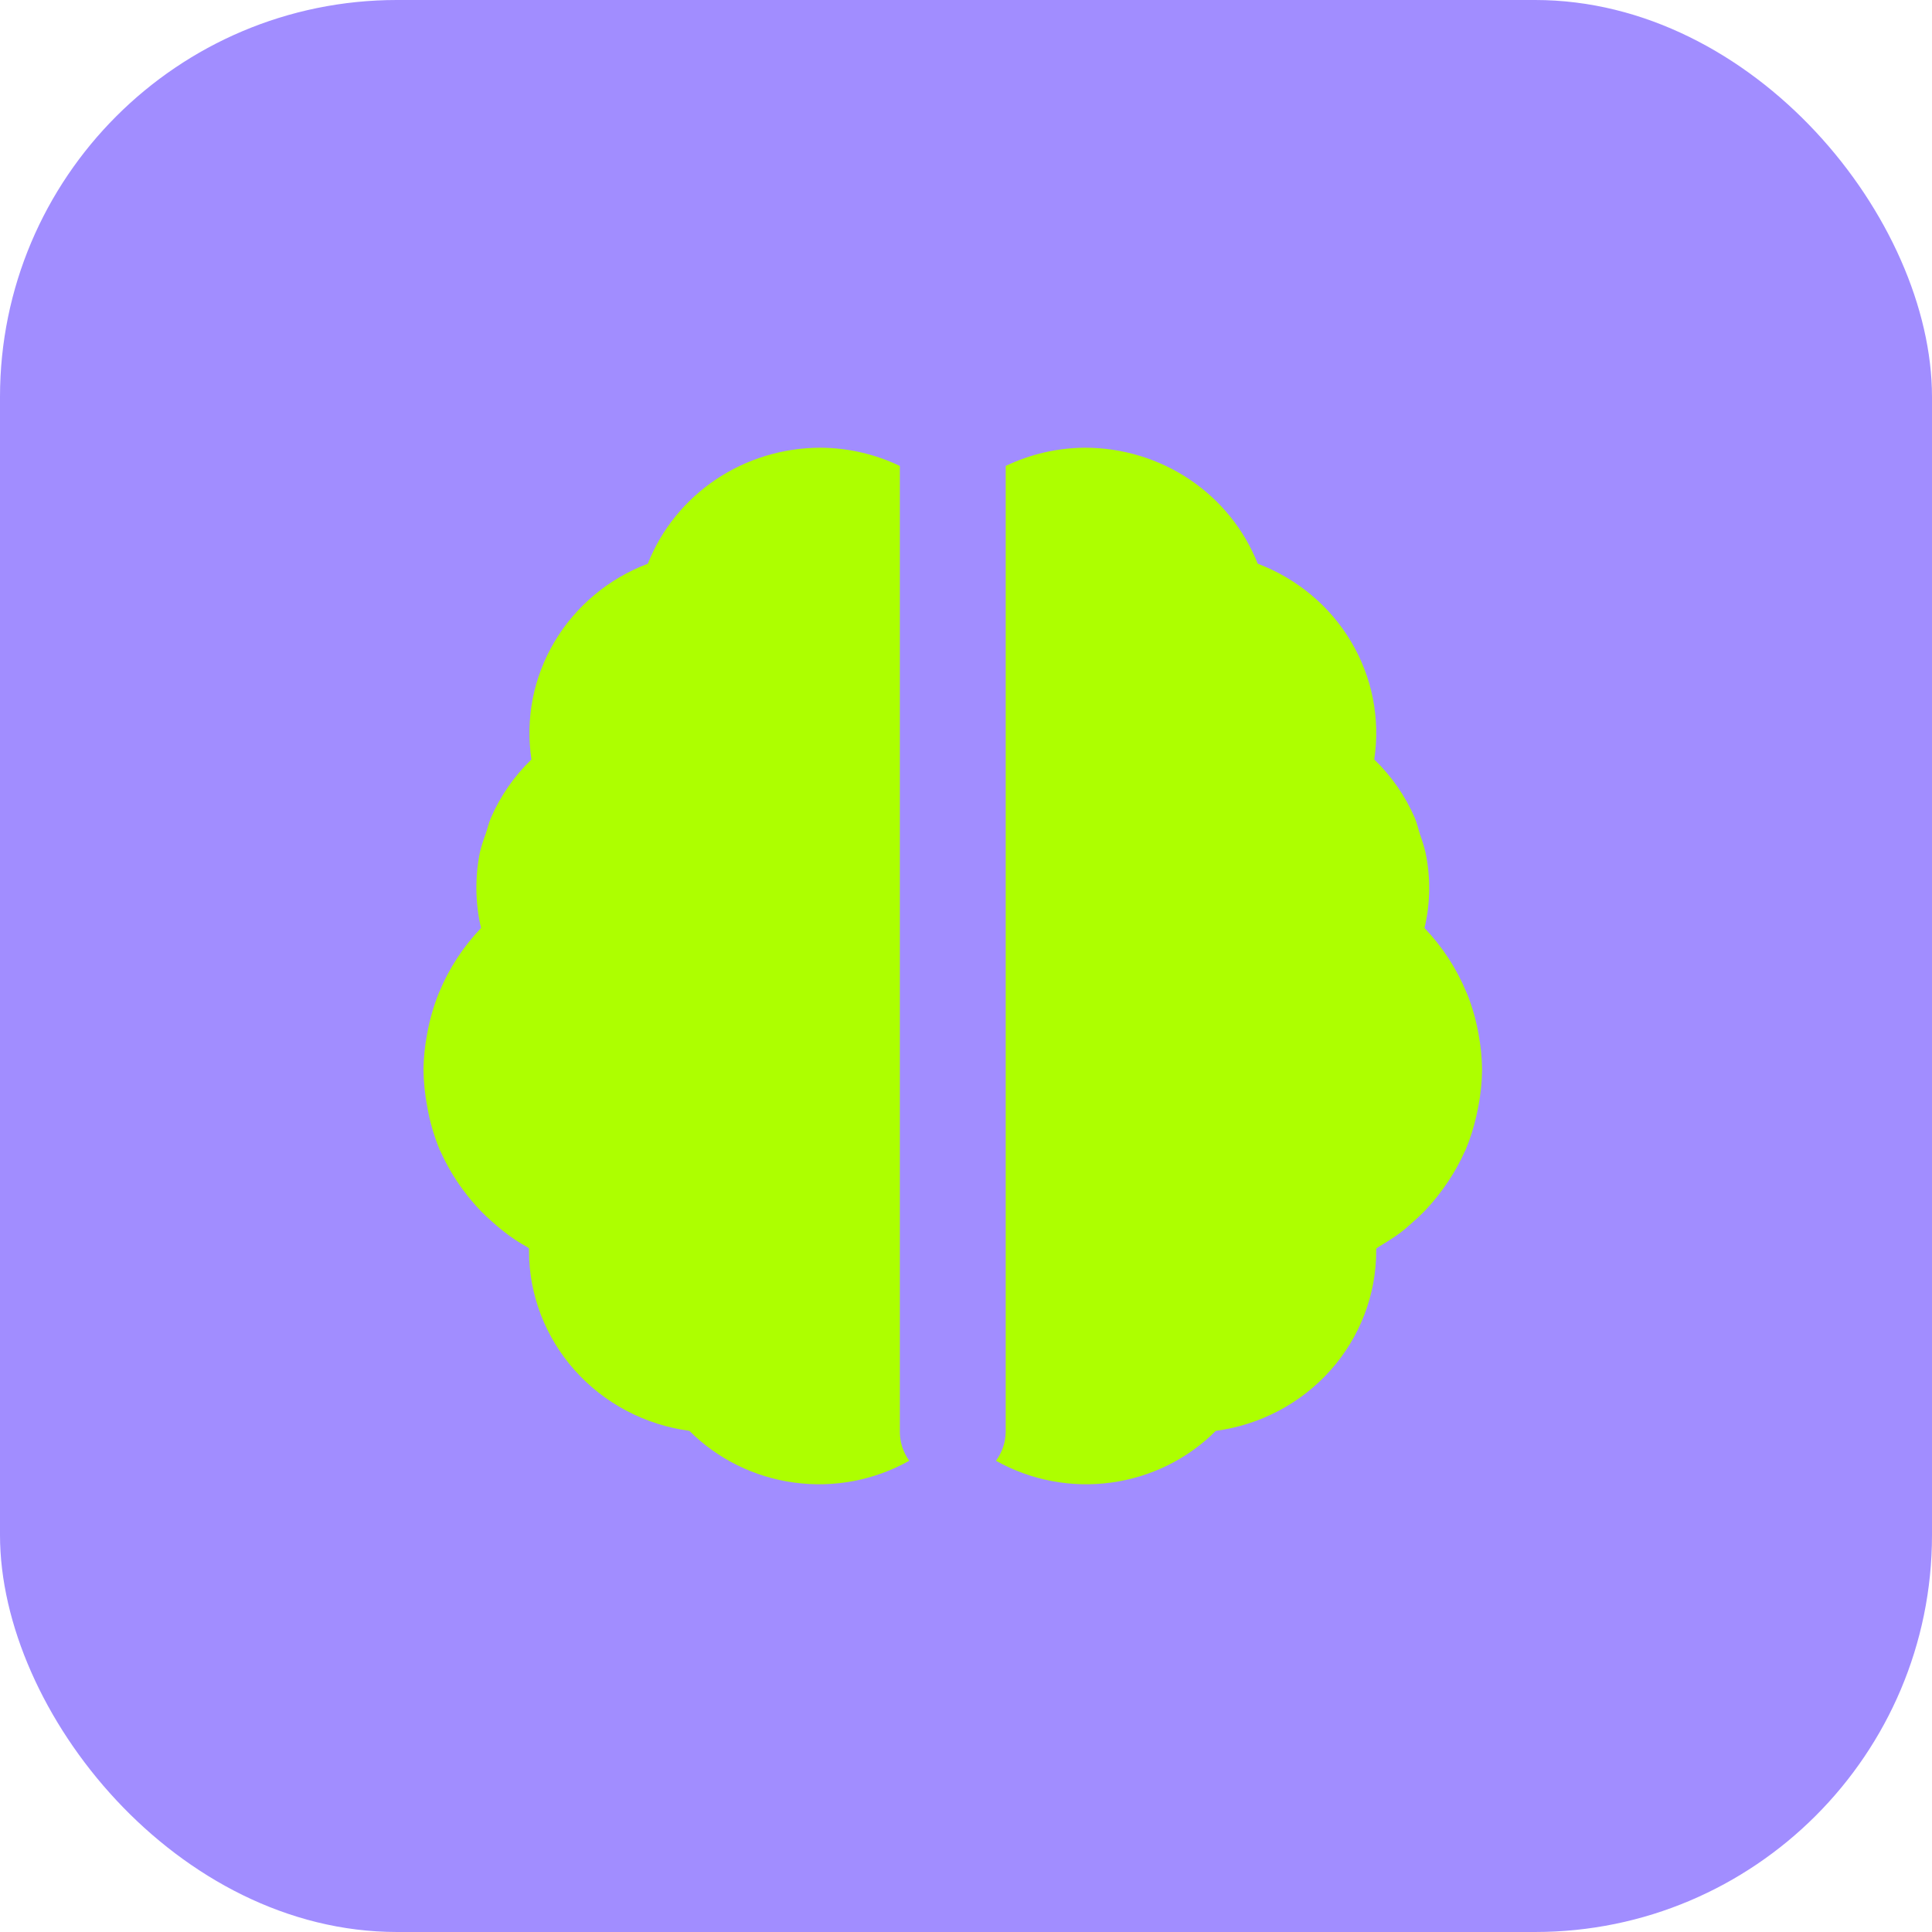
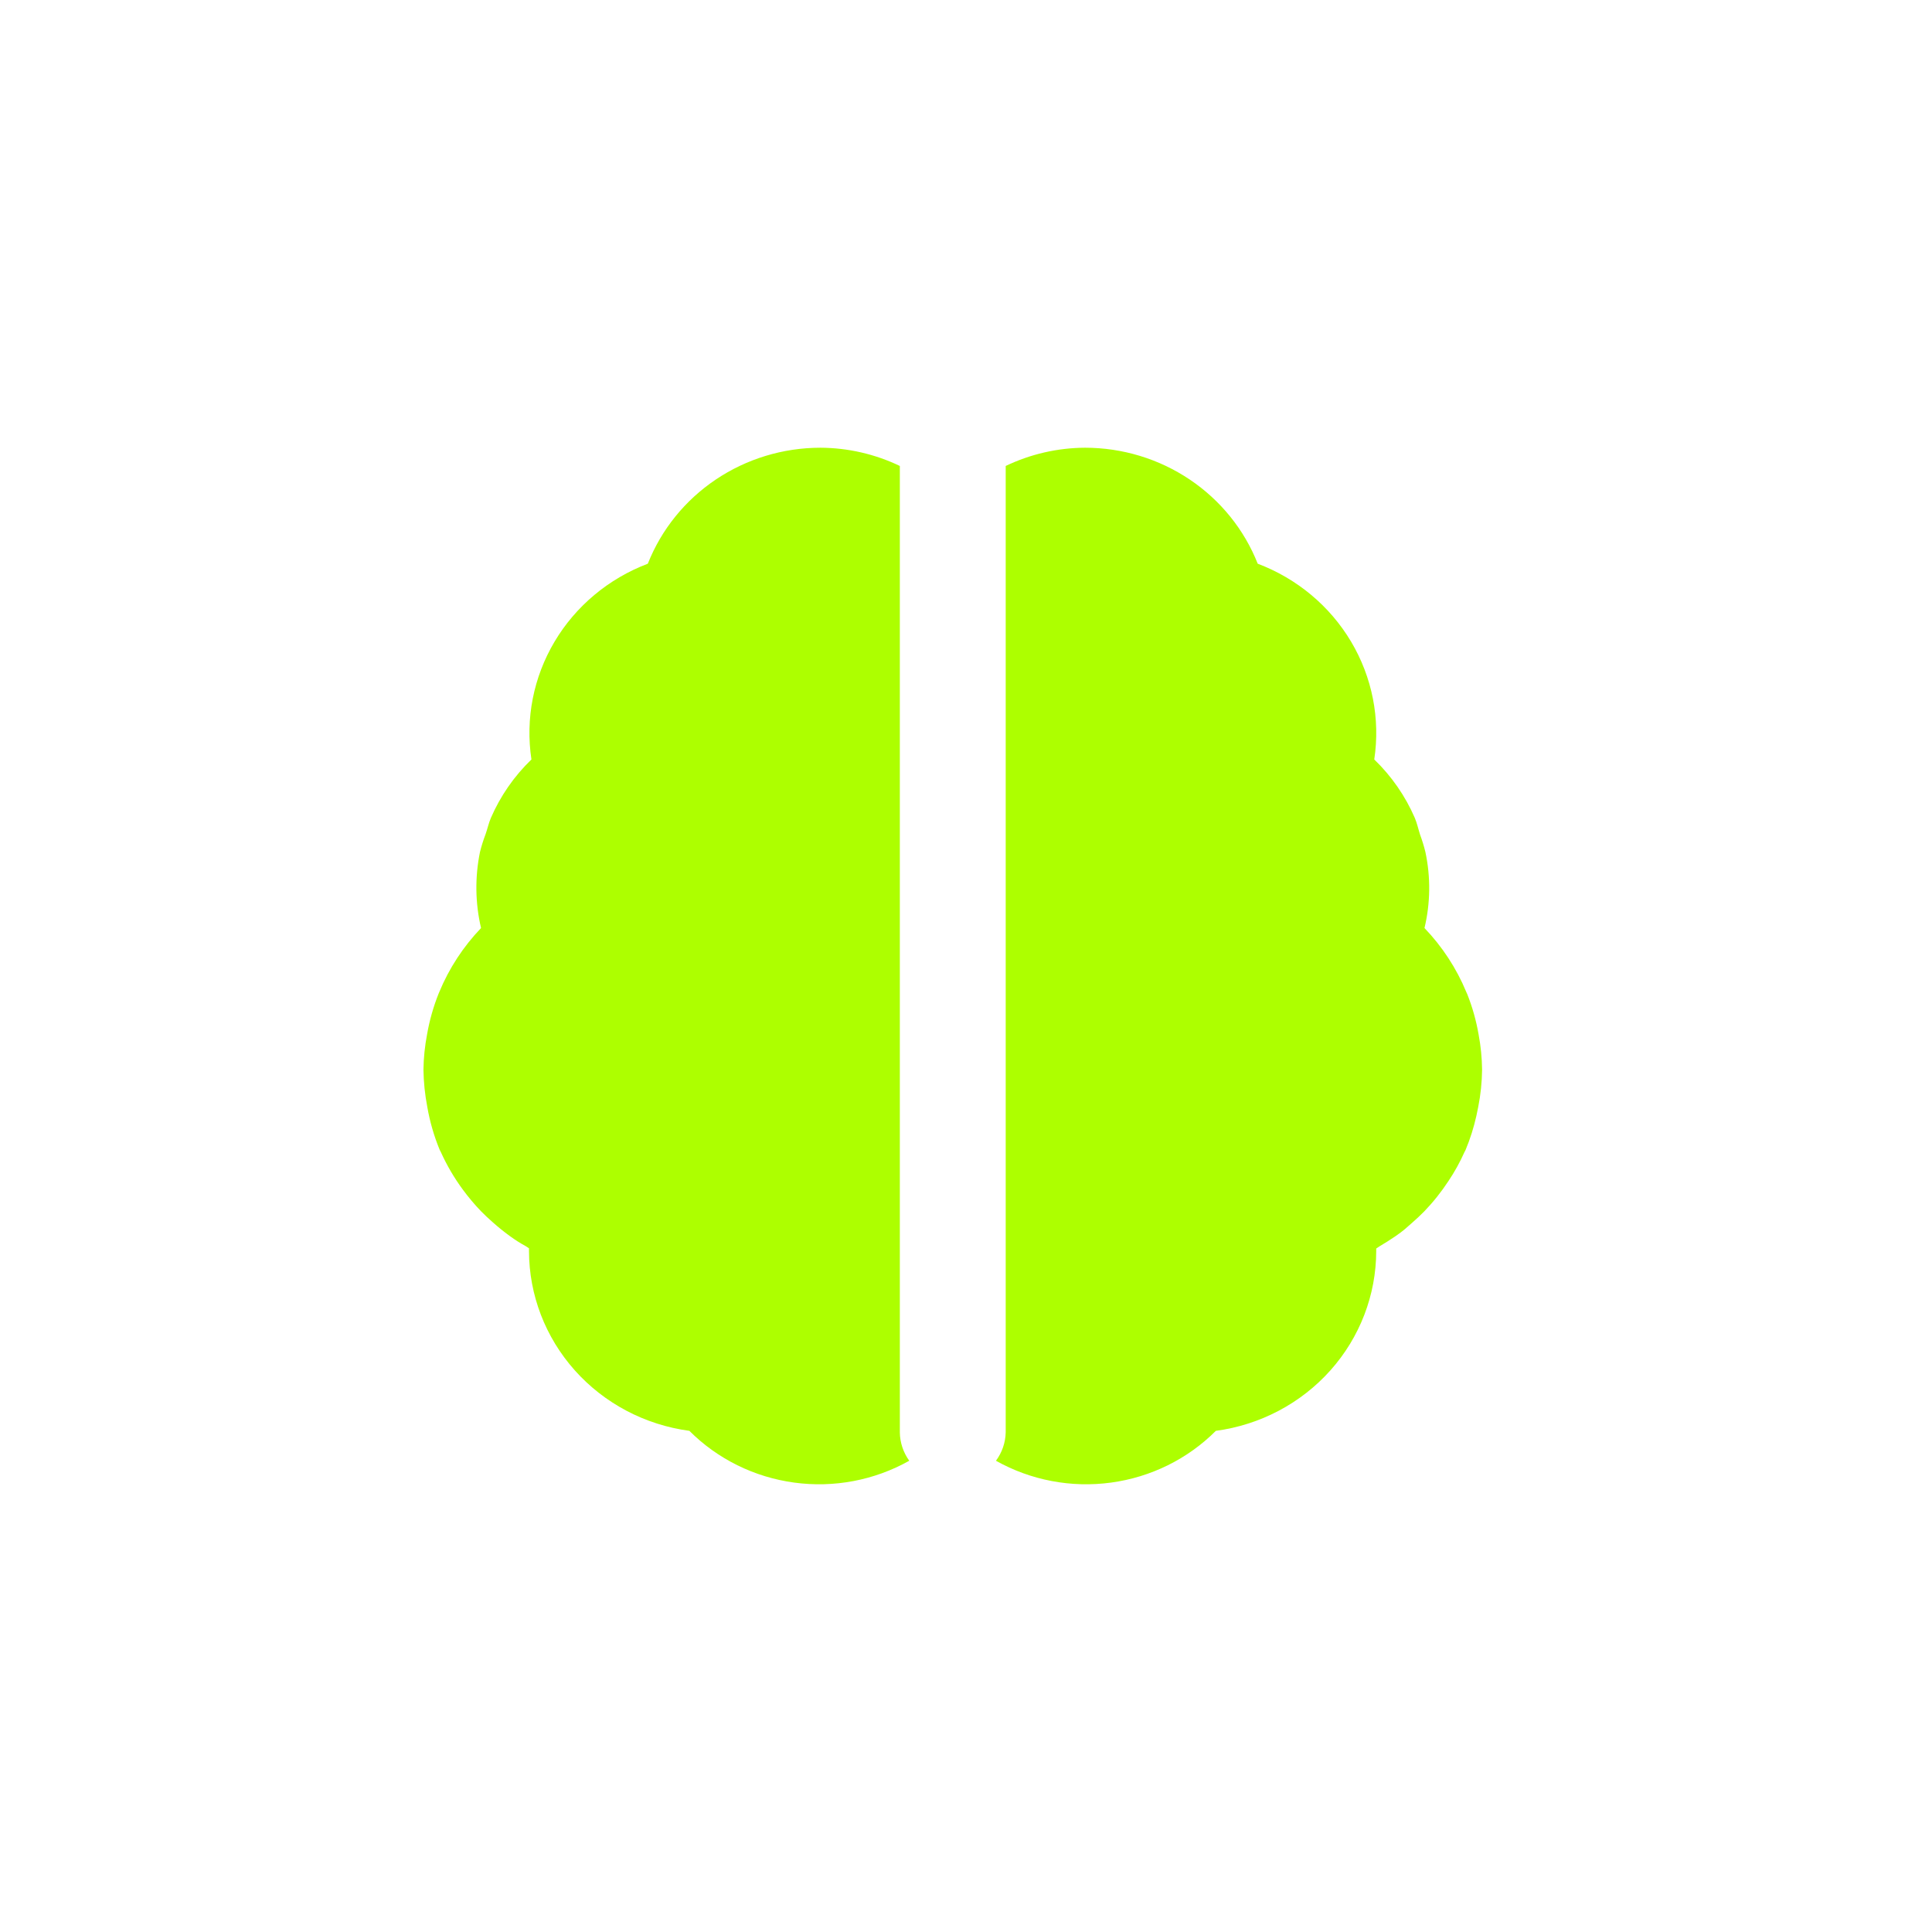
<svg xmlns="http://www.w3.org/2000/svg" width="73" height="73" viewBox="0 0 73 73" fill="none">
-   <rect y="-6.10352e-05" width="73" height="73" rx="15" fill="#A18DFF" />
  <path d="M34 54.125V17.606C33.066 17.158 32.04 16.922 31 16.917C29.588 16.918 28.21 17.337 27.046 18.119C25.882 18.902 24.987 20.01 24.478 21.299C22.997 21.861 21.754 22.899 20.955 24.243C20.156 25.587 19.847 27.157 20.08 28.696C19.426 29.327 18.906 30.078 18.548 30.905C18.464 31.101 18.42 31.314 18.348 31.518C18.264 31.738 18.193 31.963 18.136 32.192C17.942 33.142 17.955 34.122 18.176 35.066C17.504 35.769 16.969 36.587 16.6 37.479L16.57 37.55C16.374 38.043 16.229 38.554 16.138 39.075C16.053 39.518 16.006 39.967 16 40.417C16.007 40.888 16.055 41.355 16.144 41.819C16.24 42.377 16.398 42.923 16.614 43.448L16.656 43.528C16.882 44.03 17.162 44.508 17.49 44.952C17.701 45.239 17.929 45.51 18.174 45.765C18.319 45.912 18.469 46.053 18.624 46.188C18.824 46.367 19.034 46.536 19.254 46.697C19.474 46.856 19.654 46.971 19.87 47.089L19.988 47.167V47.271C19.99 48.929 20.605 50.53 21.719 51.779C22.833 53.027 24.37 53.839 26.048 54.064C27.109 55.127 28.501 55.815 30.005 56.019C31.509 56.224 33.039 55.934 34.356 55.194C34.13 54.881 34.006 54.508 34 54.125ZM55.868 39.085C55.778 38.564 55.634 38.052 55.438 37.559L55.404 37.485C55.034 36.59 54.498 35.77 53.824 35.066C54.049 34.122 54.061 33.141 53.858 32.192C53.804 31.971 53.737 31.753 53.658 31.54C53.59 31.328 53.544 31.109 53.458 30.905C53.1 30.078 52.58 29.327 51.926 28.696C52.158 27.157 51.849 25.586 51.049 24.242C50.248 22.897 49.005 21.86 47.522 21.299C47.013 20.01 46.118 18.902 44.954 18.119C43.79 17.337 42.412 16.918 41 16.917C39.96 16.922 38.934 17.158 38 17.606V54.125C37.991 54.51 37.862 54.883 37.632 55.194C38.949 55.934 40.48 56.224 41.983 56.019C43.487 55.815 44.879 55.127 45.94 54.064C47.617 53.839 49.155 53.027 50.269 51.779C51.383 50.53 51.998 48.929 52 47.271V47.175L52.118 47.096C52.33 46.971 52.535 46.841 52.734 46.705C53.032 46.501 53.162 46.374 53.364 46.196C53.519 46.06 53.669 45.919 53.814 45.773C54.156 45.418 54.463 45.032 54.732 44.621C54.963 44.276 55.163 43.915 55.332 43.536L55.374 43.456C55.549 43.038 55.685 42.608 55.784 42.165C55.809 42.053 55.833 41.94 55.854 41.827C55.946 41.362 55.995 40.892 56 40.417C55.995 39.97 55.951 39.524 55.868 39.085Z" fill="#ADFF00" />
</svg>